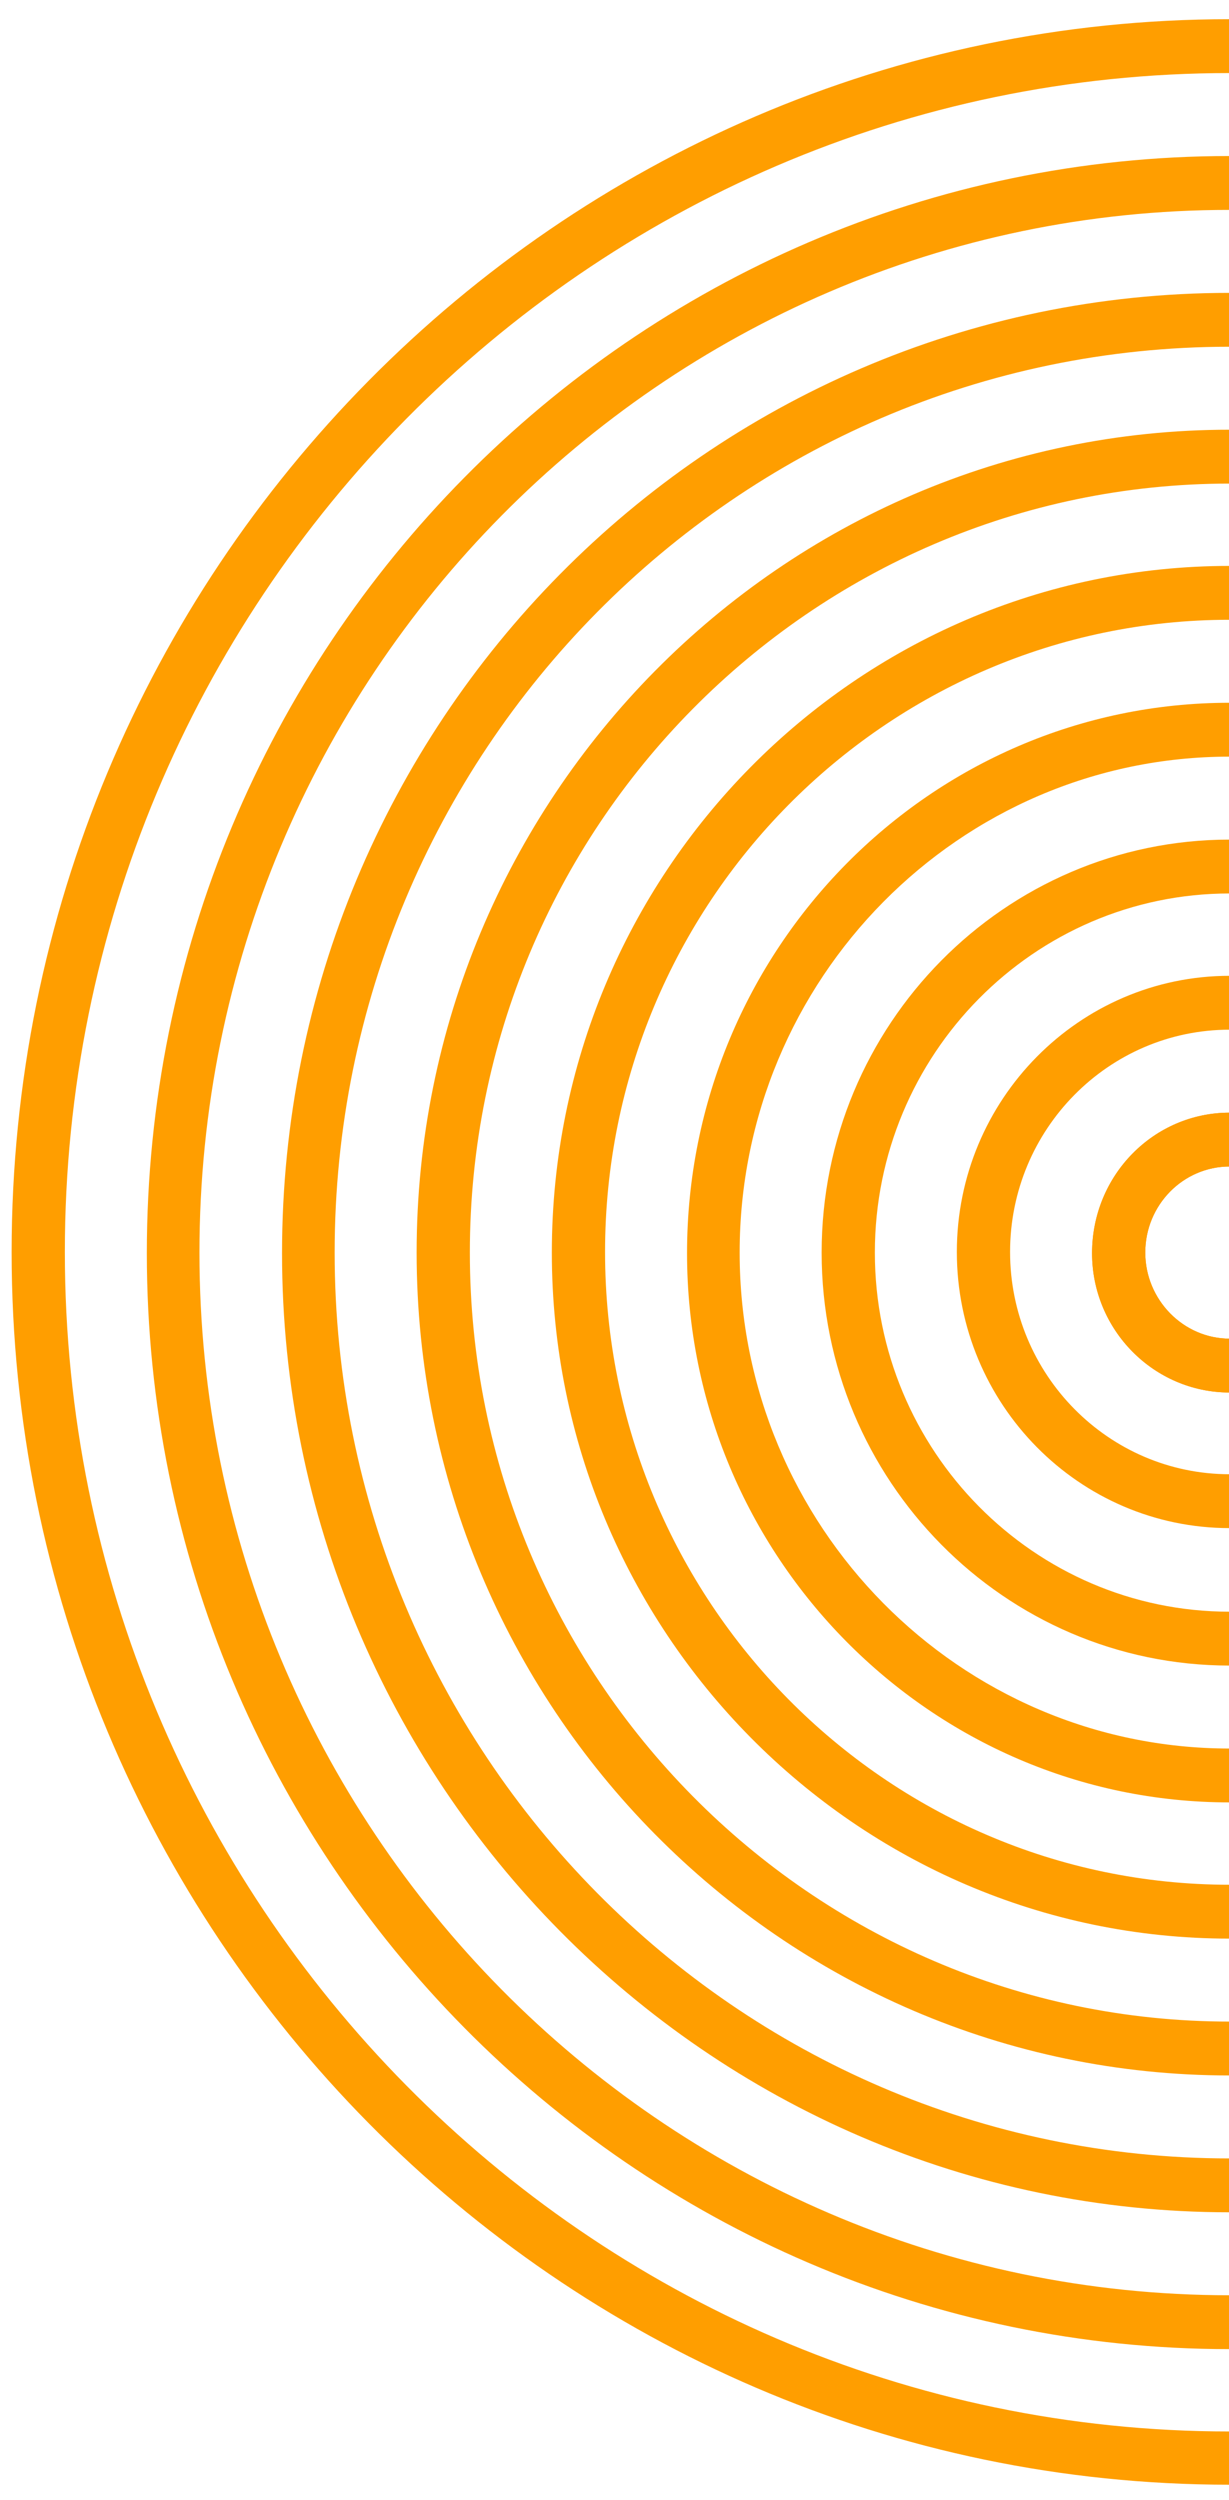
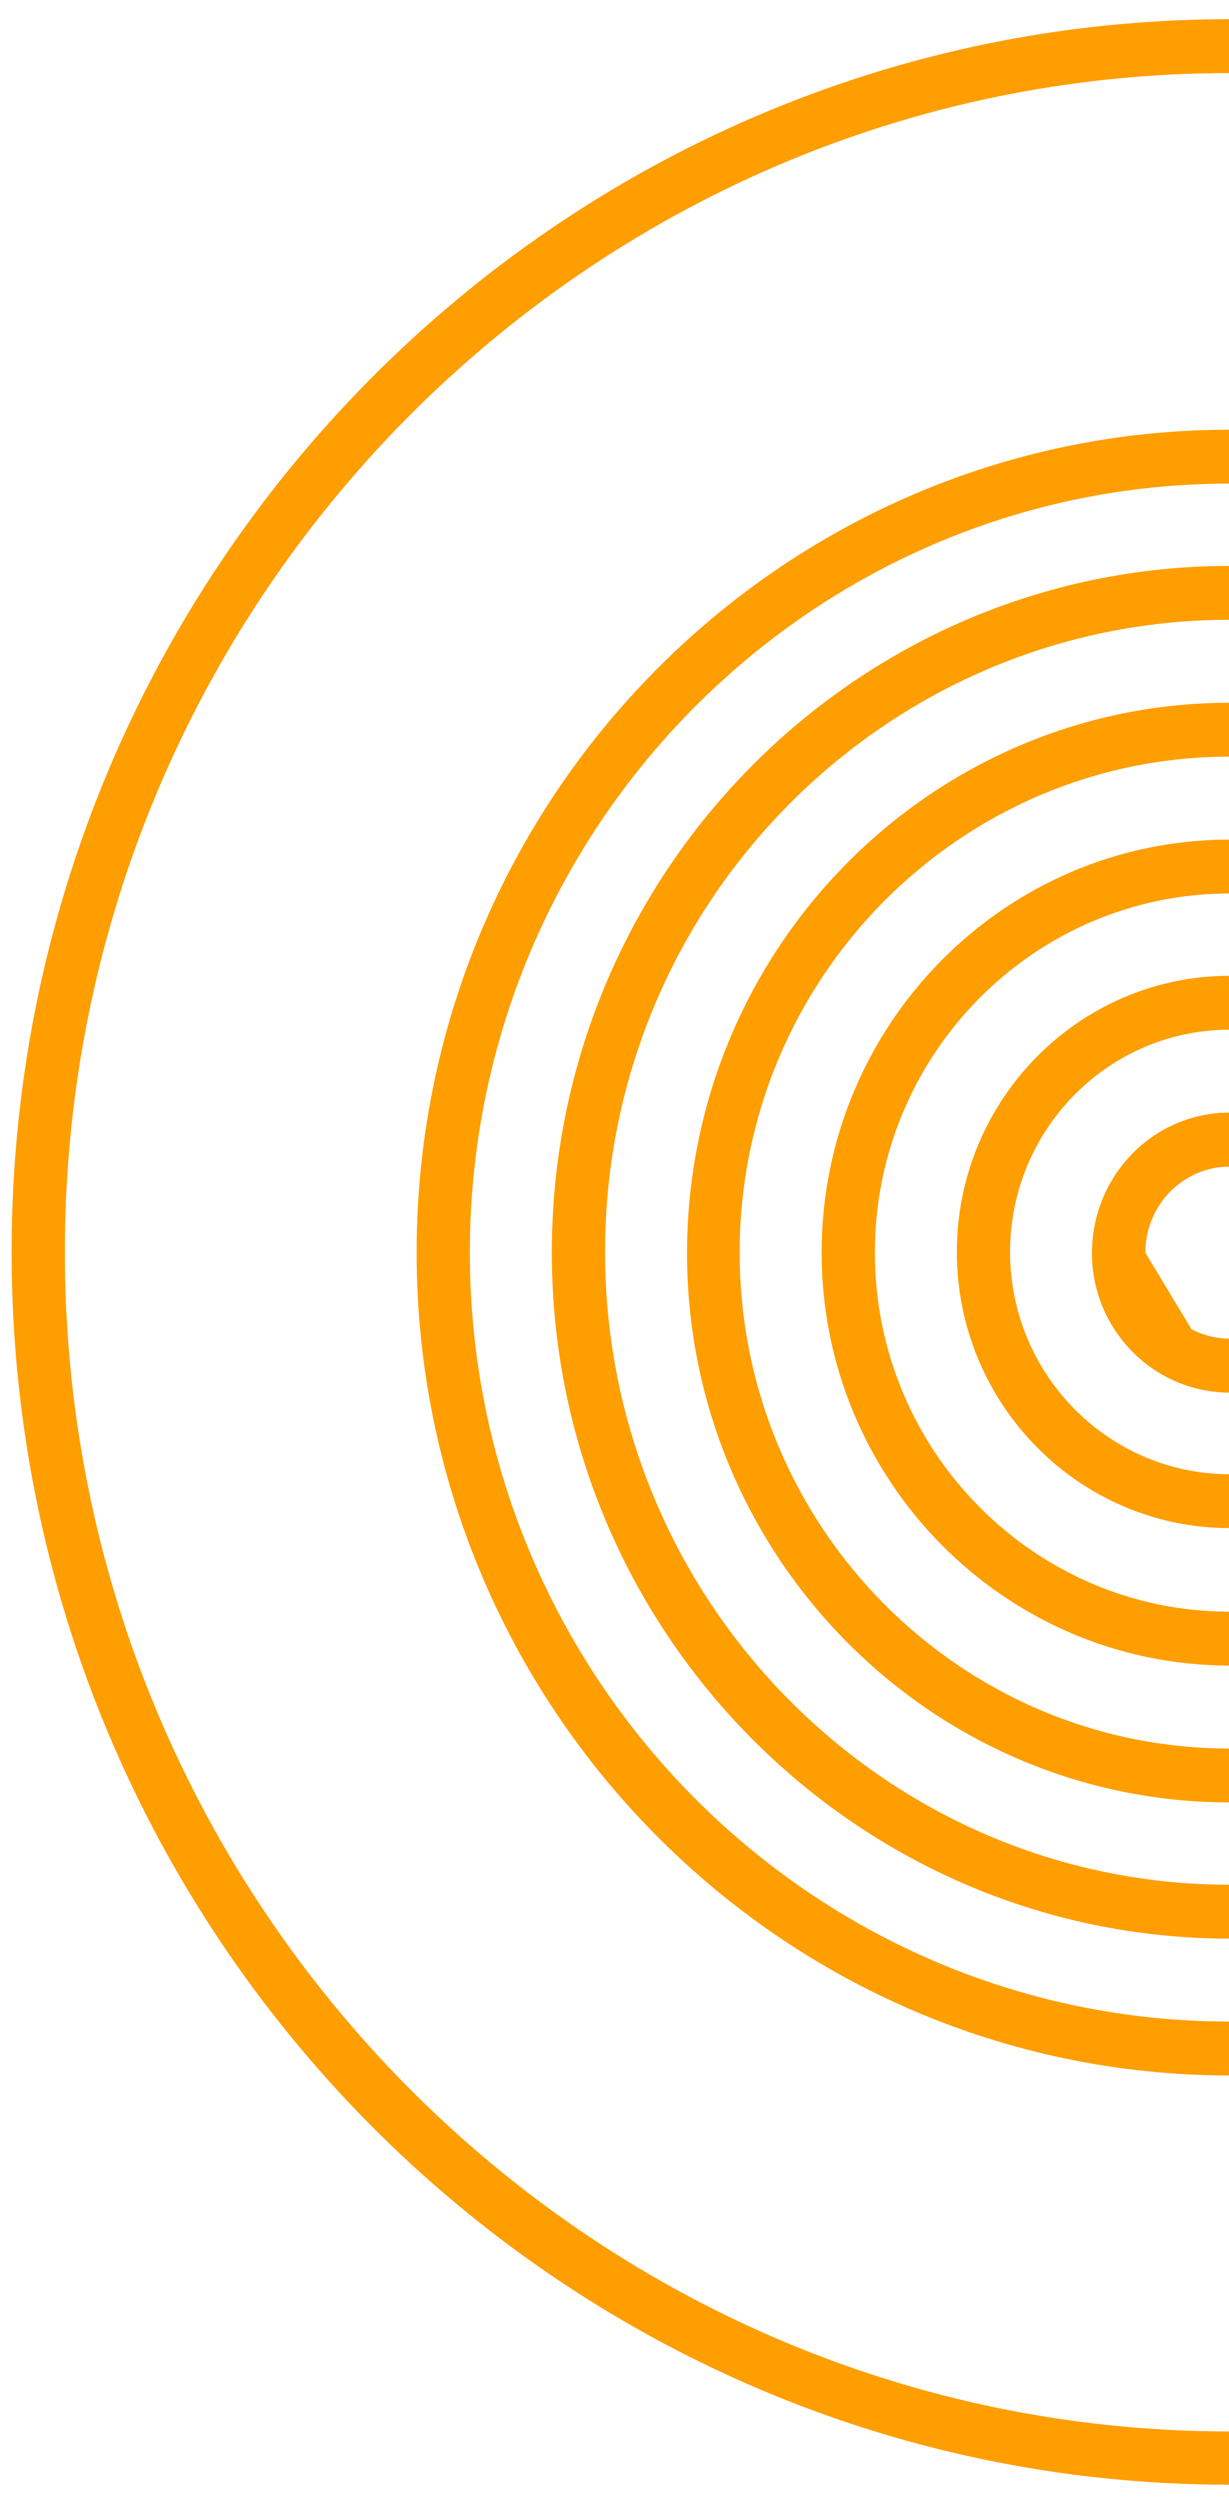
<svg xmlns="http://www.w3.org/2000/svg" width="91" height="185" viewBox="0 0 91 185" fill="none">
  <g>
    <path d="M91.052 1.42L91.052 5.406C43.487 5.406 4.802 44.532 4.802 92.637C4.802 140.743 43.487 179.914 91.052 179.914L91.052 183.854C41.313 183.854 0.861 142.942 0.861 92.637C0.861 42.333 41.313 1.42 91.052 1.42Z" fill="#FF9E00" />
-     <path d="M91.052 11.545L91.052 15.531C49.014 15.531 14.768 50.121 14.768 92.683C14.768 135.199 48.969 169.835 91.052 169.835L91.052 173.821C46.84 173.821 10.872 137.444 10.872 92.729C10.872 47.922 46.84 11.545 91.052 11.545Z" fill="#FF9E00" />
-     <path d="M91.052 21.671L91.052 25.656C54.495 25.656 24.779 55.711 24.779 92.683C24.779 129.656 54.495 159.71 91.052 159.71L91.052 163.696C52.366 163.696 20.883 131.855 20.883 92.729C20.883 53.512 52.366 21.671 91.052 21.671Z" fill="#FF9E00" />
    <path d="M91.052 31.796L91.052 35.782C60.022 35.782 34.79 61.3 34.79 92.683C34.79 124.067 60.022 149.585 91.052 149.585L91.052 153.571C57.848 153.571 30.849 126.266 30.849 92.683C30.849 59.101 57.848 31.796 91.052 31.796Z" fill="#FF9E00" />
    <path d="M91.052 41.874L91.052 45.86C65.548 45.86 44.801 66.844 44.801 92.637C44.801 118.431 65.548 139.46 91.052 139.46L91.052 143.446C63.374 143.446 40.86 120.676 40.86 92.683C40.86 64.644 63.374 41.874 91.052 41.874Z" fill="#FF9E00" />
    <path d="M91.052 52L91.052 55.986C71.03 55.986 54.767 72.433 54.767 92.683C54.767 112.933 71.03 129.381 91.052 129.381L91.052 133.367C68.901 133.367 50.871 115.132 50.871 92.729C50.871 70.234 68.901 52 91.052 52Z" fill="#FF9E00" />
    <path d="M91.052 62.125L91.052 66.111C76.556 66.111 64.778 78.022 64.778 92.683C64.778 107.344 76.556 119.256 91.052 119.256L91.052 123.242C74.382 123.242 60.837 109.543 60.837 92.683C60.837 75.823 74.382 62.125 91.052 62.125Z" fill="#FF9E00" />
    <path d="M91.052 72.204L91.052 76.19C82.083 76.19 74.79 83.566 74.79 92.637C74.79 101.709 82.083 109.085 91.052 109.085L91.052 113.071C79.908 113.071 70.848 103.908 70.848 92.637C70.848 81.367 79.908 72.204 91.052 72.204Z" fill="#FF9E00" />
-     <path d="M91.052 82.329L91.052 86.315C87.609 86.315 84.801 89.156 84.801 92.683C84.801 96.165 87.609 99.052 91.052 99.052L91.052 103.038C85.435 103.038 80.86 98.41 80.86 92.729C80.86 86.957 85.435 82.329 91.052 82.329Z" fill="#FF9E00" />
+     <path d="M91.052 82.329L91.052 86.315C87.609 86.315 84.801 89.156 84.801 92.683L91.052 103.038C85.435 103.038 80.86 98.41 80.86 92.729C80.86 86.957 85.435 82.329 91.052 82.329Z" fill="#FF9E00" />
    <path d="M91.052 82.329L91.052 86.315C87.609 86.315 84.801 89.156 84.801 92.683C84.801 96.165 87.609 99.052 91.052 99.052L91.052 103.038C85.435 103.038 80.86 98.41 80.86 92.729C80.86 86.957 85.435 82.329 91.052 82.329Z" fill="#FF9E00" />
  </g>
</svg>